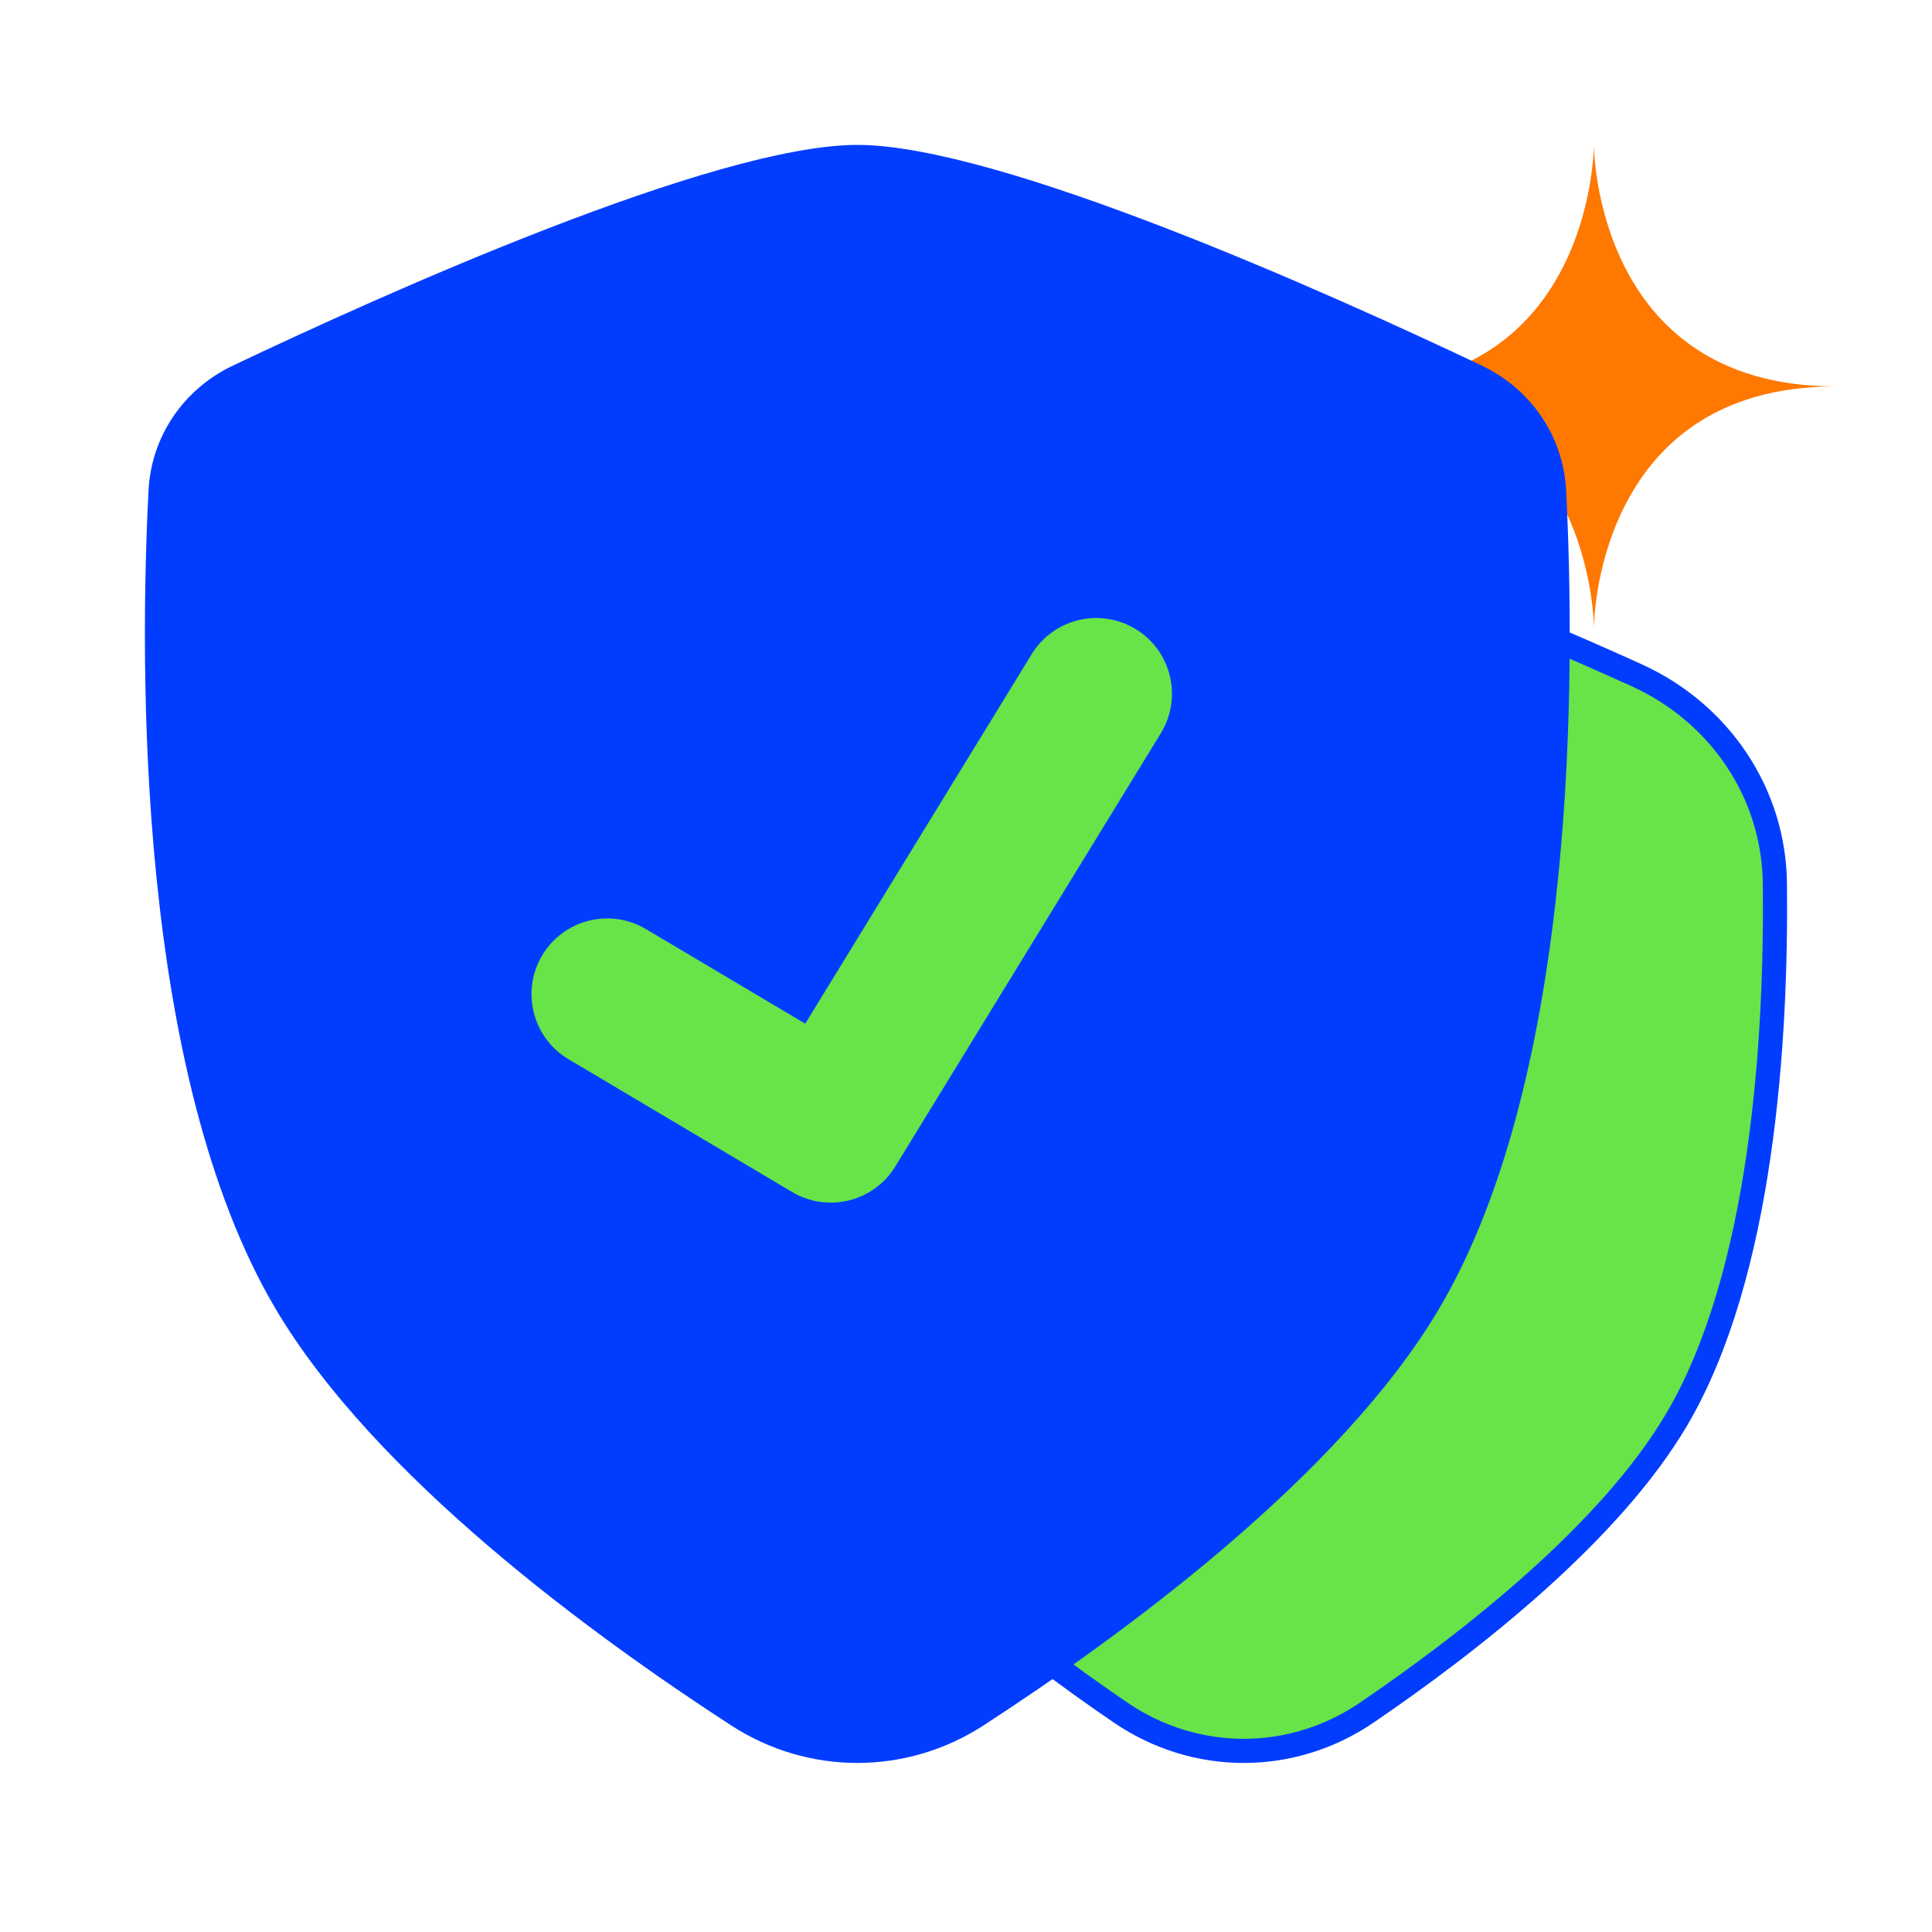
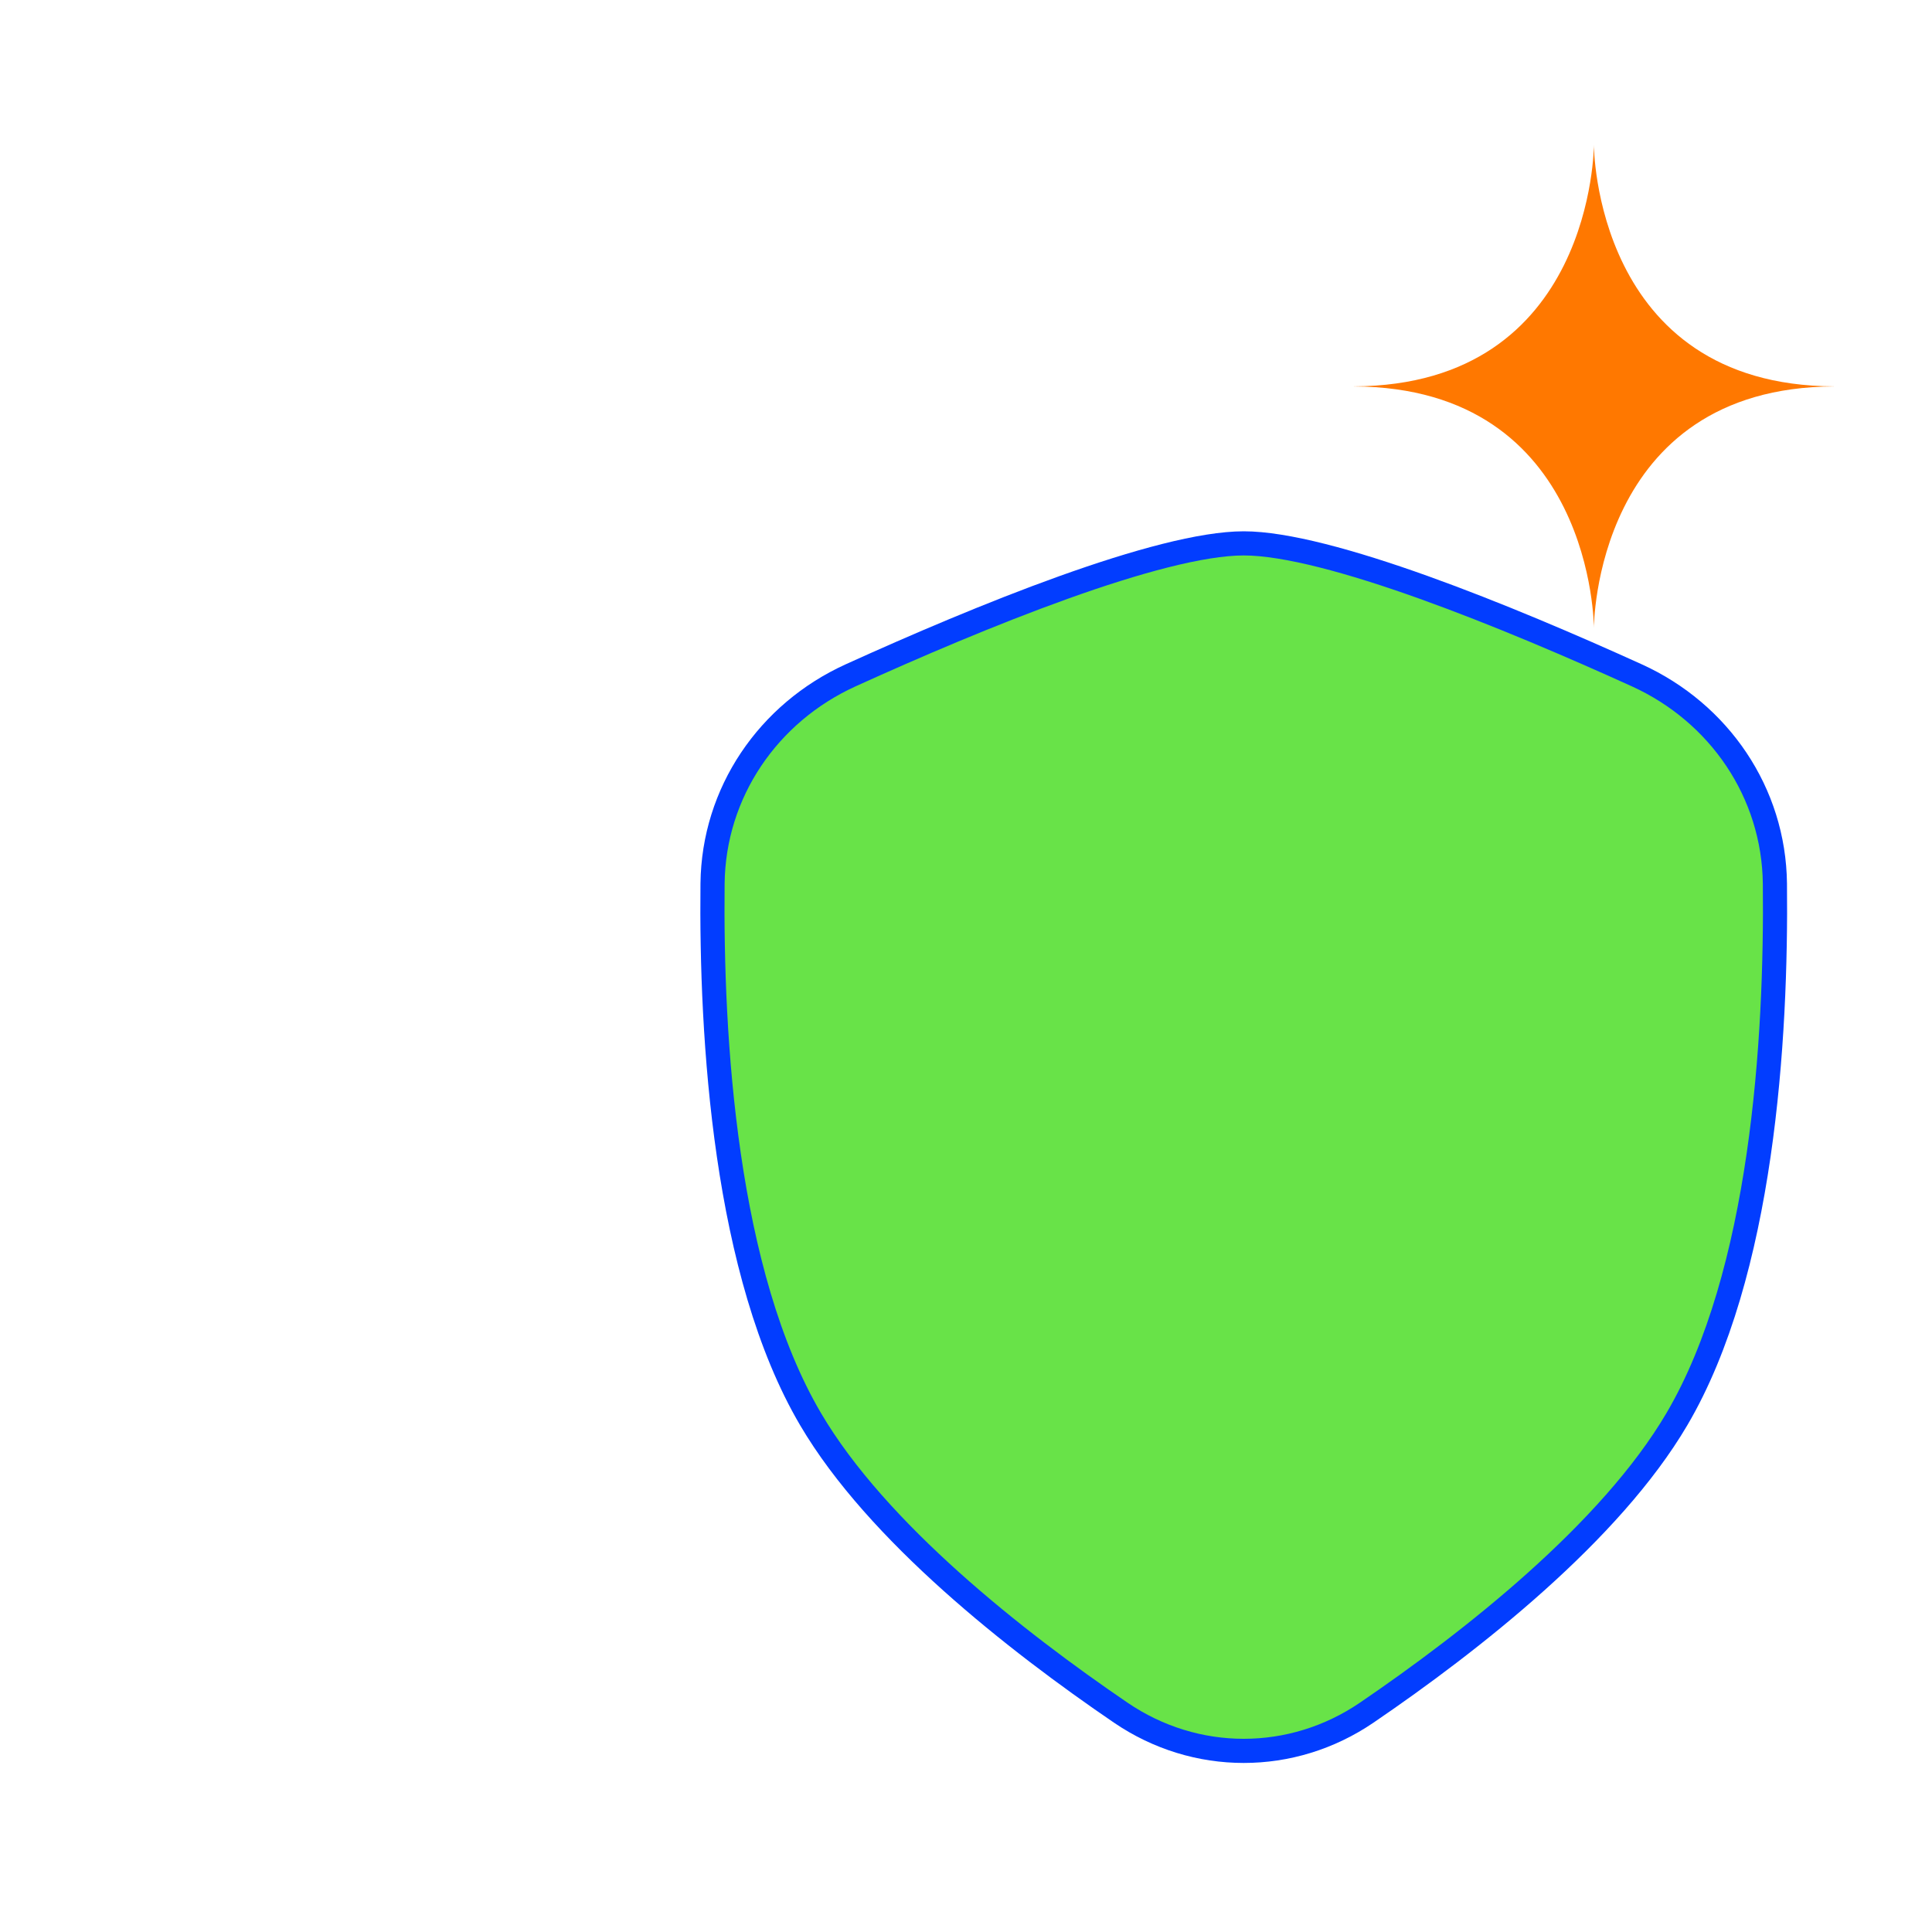
<svg xmlns="http://www.w3.org/2000/svg" width="80" height="80" viewBox="0 0 80 80" fill="none">
  <path d="M75.971 16C75.981 16 75.99 15.999 76 15.999H75.943C66.001 15.961 66 6 66 6C66 6 65.999 15.961 56.057 15.999H56C56.01 15.999 56.019 16 56.029 16C56.019 16 56.01 16.001 56 16.001H56.057C65.999 16.039 66 26 66 26C66 26 66 16.039 75.943 16.001H75.999C75.99 16 75.981 16 75.971 16Z" fill="#FF7800" />
  <path d="M35.225 27.963C37.857 26.768 41.052 25.397 44.038 24.326C47.047 23.247 49.773 22.5 51.5 22.5C53.227 22.5 55.953 23.247 58.962 24.326C61.948 25.397 65.143 26.768 67.775 27.963C71.196 29.517 73.454 32.825 73.495 36.589C73.529 39.789 73.403 43.831 72.82 47.832C72.236 51.841 71.199 55.768 69.436 58.765C66.685 63.442 60.936 67.958 56.595 70.916C53.497 73.028 49.503 73.028 46.405 70.916C42.064 67.958 36.315 63.442 33.564 58.765C31.801 55.768 30.764 51.841 30.18 47.832C29.597 43.831 29.471 39.789 29.505 36.589C29.546 32.825 31.804 29.517 35.225 27.963Z" fill="#68E348" stroke="#023DFF" />
-   <path d="M35.5 6C29.601 6 15.914 12.161 9.644 15.138C7.612 16.104 6.265 18.058 6.15 20.307C5.777 27.644 5.652 44.47 11.418 54.206C15.516 61.124 24.506 67.701 30.268 71.441C33.469 73.519 37.531 73.519 40.733 71.441C46.494 67.701 55.484 61.124 59.581 54.206C65.348 44.47 65.223 27.644 64.85 20.307C64.735 18.058 63.388 16.104 61.356 15.138C55.086 12.161 41.399 6 35.5 6Z" fill="#023DFF" />
-   <path fill-rule="evenodd" clip-rule="evenodd" d="M47.031 26.053C48.508 26.958 48.971 28.889 48.066 30.365L37.073 48.3C36.178 49.762 34.274 50.233 32.8 49.358L23.543 43.861C22.054 42.977 21.564 41.054 22.448 39.565C23.332 38.076 25.255 37.586 26.744 38.47L33.343 42.388L42.72 27.088C43.625 25.612 45.555 25.149 47.031 26.053Z" fill="#68E348" />
</svg>